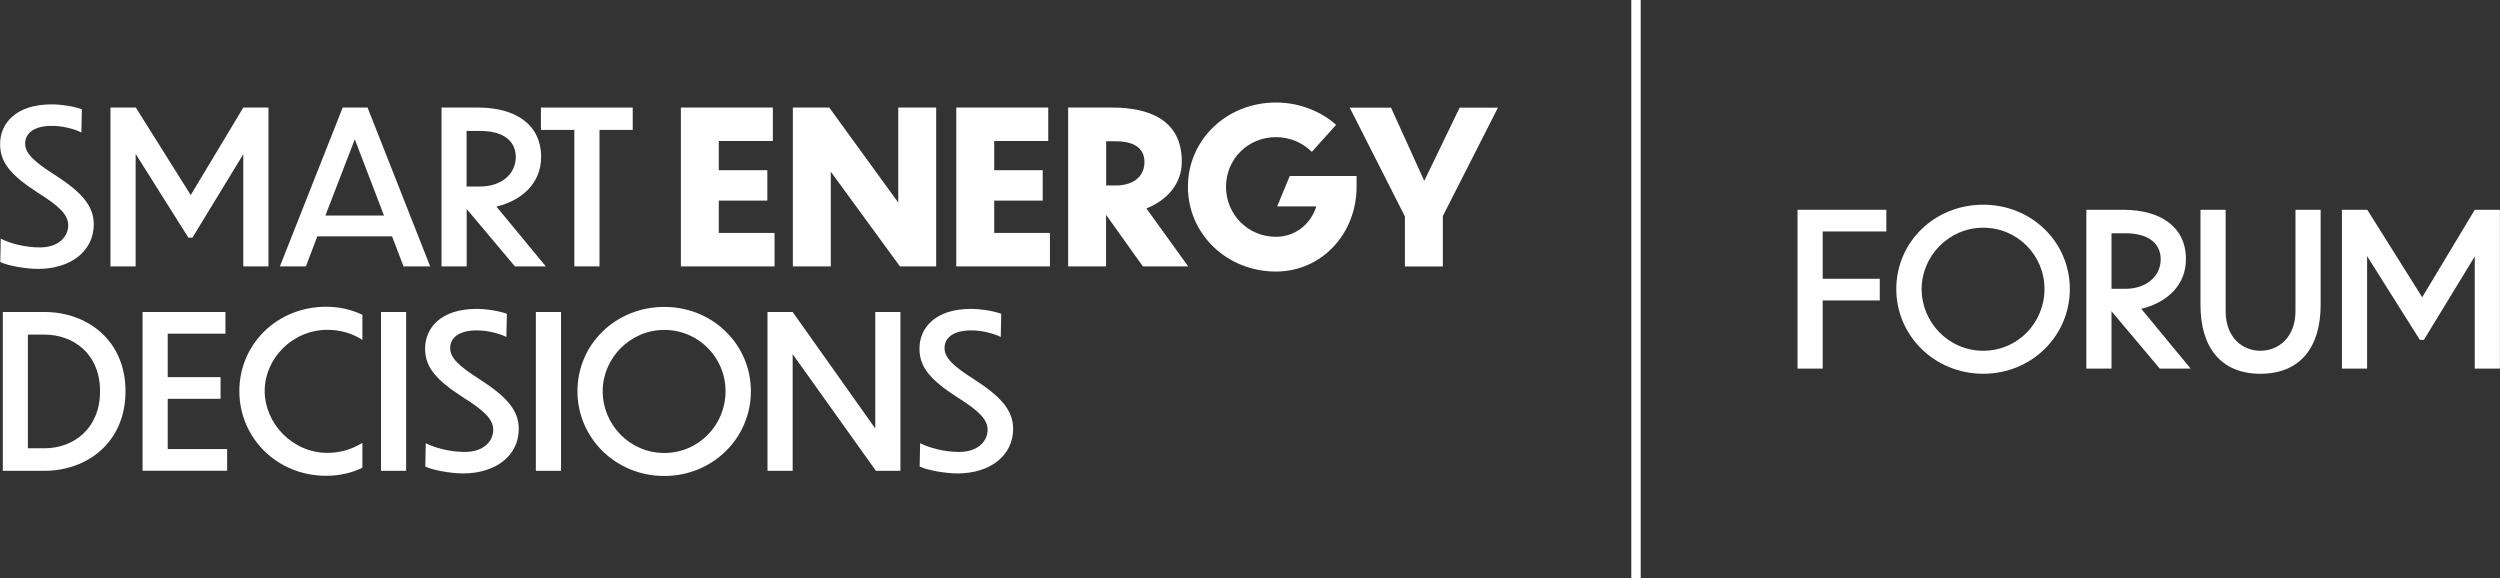
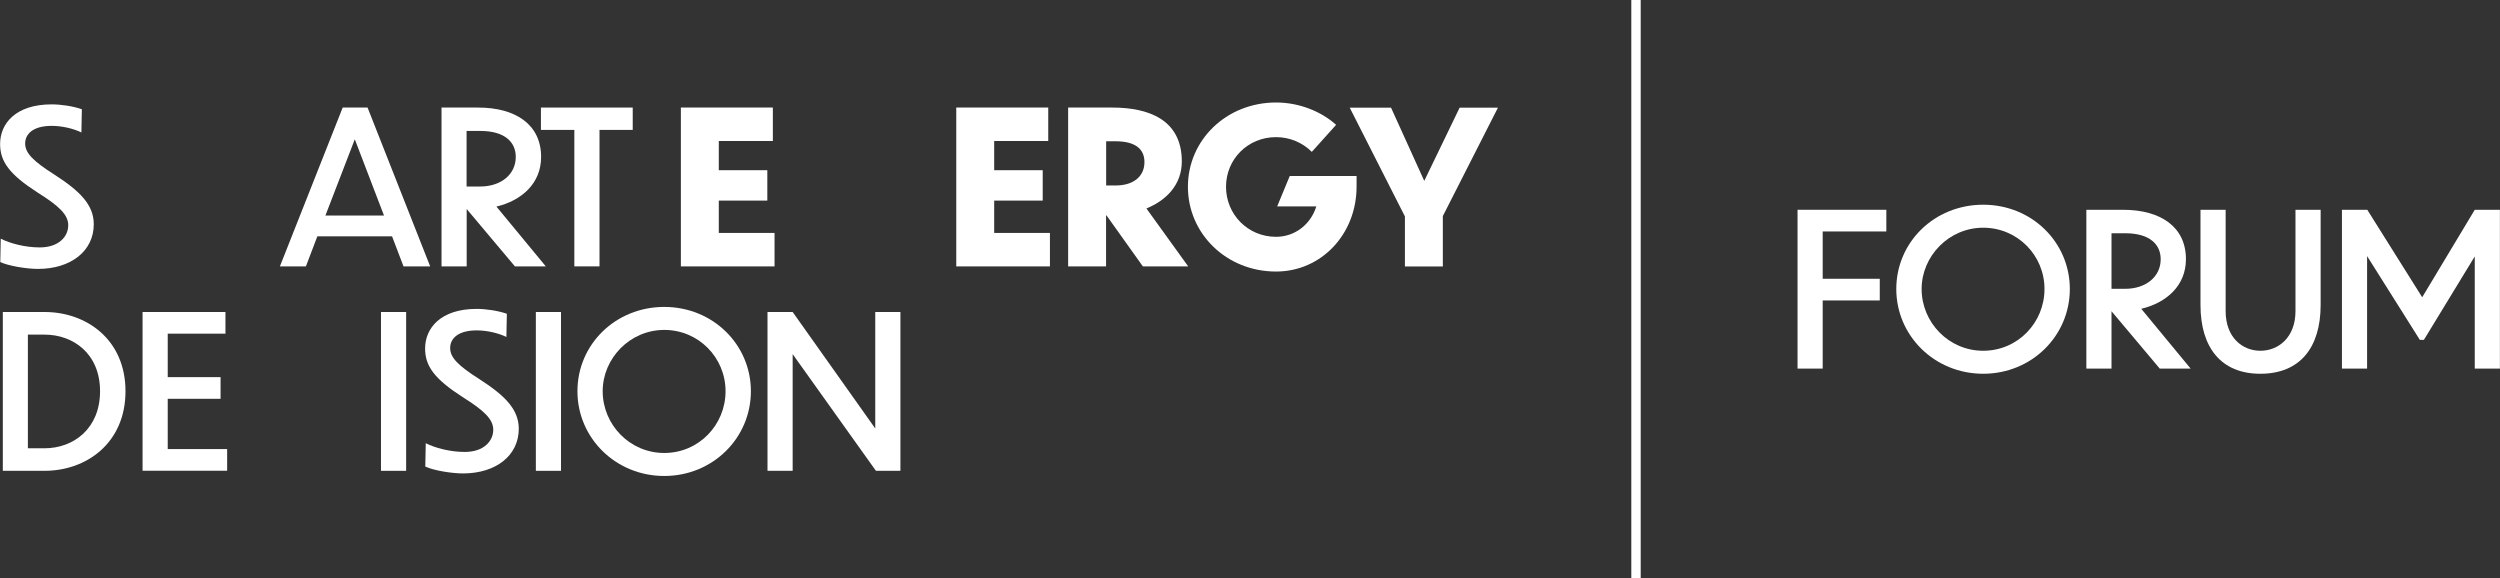
<svg xmlns="http://www.w3.org/2000/svg" id="Layer_1" data-name="Layer 1" viewBox="0 0 266.35 61.62">
  <rect x="0" y="0" width="266.35" height="61.62" fill="#333333" stroke="none" />
  <defs>
    <style>      .cls-1 {        fill: #fff;      }    </style>
  </defs>
  <rect class="cls-1" x="173.8" width="1" height="61.62" />
  <g>
    <path class="cls-1" d="M191.51,22.35h9.46v2.31h-6.78v5.04h6.08v2.31h-6.08v7.26h-2.68v-16.92Z" />
    <path class="cls-1" d="M220.52,30.79c0,4.99-4.06,9.03-9.23,9.03s-9.26-4.04-9.26-9.03,4.06-8.98,9.26-8.98,9.23,4.02,9.23,8.98ZM204.73,30.79c0,3.56,2.88,6.58,6.56,6.58s6.53-2.99,6.53-6.58-2.88-6.53-6.53-6.53-6.56,3.02-6.56,6.53Z" />
    <path class="cls-1" d="M224.98,33.17h-.02v6.1h-2.68v-16.92h3.9c4.04,0,6.71,1.84,6.71,5.26,0,2.84-2.09,4.65-4.76,5.29l5.26,6.37h-3.29l-5.13-6.1ZM224.96,24.85v5.92h1.45c2.22,0,3.79-1.29,3.79-3.15,0-1.52-1.09-2.77-3.79-2.77h-1.45Z" />
    <path class="cls-1" d="M240.81,39.82c-4.15,0-6.37-2.77-6.37-7.33v-10.14h2.68v10.8c0,2.81,1.79,4.22,3.7,4.22s3.74-1.41,3.74-4.22v-10.8h2.68v10.14c0,4.56-2.22,7.33-6.42,7.33Z" />
    <path class="cls-1" d="M252.19,27.27v12h-2.68v-16.92h2.7l5.85,9.32,5.6-9.32h2.68v16.92h-2.68v-11.95l-5.42,8.89h-.43l-5.63-8.94Z" />
  </g>
  <g>
    <path class="cls-1" d="M8.67,14.11c-.84-.41-2.06-.7-3.15-.7-2.09,0-2.84.93-2.84,1.88,0,1.02.86,1.88,3.11,3.31,2.72,1.75,4.2,3.22,4.2,5.29,0,2.88-2.47,4.76-5.94,4.76-1.23,0-3.15-.32-4.02-.73l.05-2.49c.98.5,2.59.93,4.15.93,2.06,0,3.04-1.18,3.04-2.36,0-1.11-.95-2.04-3.27-3.49-2.99-1.93-3.99-3.29-3.99-5.17,0-2.15,1.63-4.22,5.49-4.22,1.04,0,2.31.2,3.22.52l-.05,2.47Z" />
-     <path class="cls-1" d="M14.45,16.38v12h-2.68V11.46h2.7l5.85,9.32,5.6-9.32h2.68v16.92h-2.68v-11.95l-5.42,8.89h-.43l-5.63-8.94Z" />
    <path class="cls-1" d="M41.77,25.18h-7.96l-1.22,3.2h-2.77l6.69-16.92h2.65l6.67,16.92h-2.84l-1.22-3.2ZM40.91,22.96l-3.11-8.12-3.13,8.12h6.24Z" />
    <path class="cls-1" d="M49.74,22.28h-.02v6.1h-2.68V11.46h3.9c4.04,0,6.71,1.84,6.71,5.26,0,2.84-2.09,4.65-4.76,5.29l5.26,6.37h-3.29l-5.13-6.1ZM49.71,13.95v5.92h1.45c2.22,0,3.79-1.29,3.79-3.15,0-1.52-1.09-2.77-3.79-2.77h-1.45Z" />
    <path class="cls-1" d="M61.19,13.84h-3.56v-2.38h9.78v2.38h-3.54v14.54h-2.68v-14.54Z" />
    <path class="cls-1" d="M72.54,11.46h9.8v3.56h-5.76v3.11h5.17v3.24h-5.17v3.45h5.94v3.56h-9.98V11.46Z" />
-     <path class="cls-1" d="M88.51,18.29v10.09h-4.04V11.46h3.88l7.35,10.12v-10.12h4.04v16.92h-3.86l-7.37-10.09Z" />
    <path class="cls-1" d="M101.88,11.46h9.8v3.56h-5.76v3.11h5.17v3.24h-5.17v3.45h5.94v3.56h-9.98V11.46Z" />
    <path class="cls-1" d="M117.89,22.94h-.05v5.44h-4.04V11.46h4.72c3.79,0,7.39,1.25,7.39,5.74,0,2.49-1.66,4.15-3.77,5.01l4.45,6.17h-4.83l-3.88-5.44ZM117.85,15.04v4.72h1.04c1.79,0,3.04-.91,3.04-2.49,0-1.47-1.07-2.22-3.09-2.22h-1Z" />
    <path class="cls-1" d="M135.95,28.93c-5.29,0-9.39-4.04-9.39-9.03s4.11-8.98,9.39-8.98c2.47,0,4.81.95,6.4,2.38l-2.59,2.88c-1-1-2.36-1.57-3.81-1.57-3.02,0-5.33,2.36-5.33,5.29s2.31,5.33,5.33,5.33c2.06,0,3.72-1.38,4.29-3.24h-4.17l1.34-3.24h7.12v1.13c0,5.08-3.77,9.05-8.58,9.05Z" />
    <path class="cls-1" d="M153.72,23.01v5.38h-4.04v-5.33l-5.88-11.59h4.4l3.54,7.8,3.77-7.8h4.08l-5.87,11.55Z" />
    <path class="cls-1" d="M.3,33.24h4.45c4.45,0,8.62,2.93,8.62,8.44s-4.15,8.48-8.62,8.48H.3v-16.92ZM2.97,47.76h1.77c3.09,0,5.92-2.09,5.92-6.08s-2.84-6.03-5.92-6.03h-1.77v12.11Z" />
    <path class="cls-1" d="M15.2,33.24h8.82v2.31h-6.15v4.63h5.63v2.31h-5.63v5.35h6.33v2.31h-9.01v-16.92Z" />
-     <path class="cls-1" d="M38.61,36.21c-1.09-.7-2.36-1.07-3.72-1.07-3.74,0-6.69,3.06-6.69,6.51s2.95,6.6,6.69,6.6c1.36,0,2.63-.39,3.72-1.07v2.65c-1.16.57-2.47.86-3.86.86-5.24,0-9.25-4.04-9.25-9.03s4.02-8.98,9.25-8.98c1.38,0,2.68.29,3.86.86v2.65Z" />
    <path class="cls-1" d="M40.59,33.24h2.68v16.92h-2.68v-16.92Z" />
    <path class="cls-1" d="M53.95,35.9c-.84-.41-2.06-.7-3.15-.7-2.09,0-2.84.93-2.84,1.88,0,1.02.86,1.88,3.11,3.31,2.72,1.75,4.2,3.22,4.2,5.29,0,2.88-2.47,4.76-5.94,4.76-1.22,0-3.15-.32-4.02-.73l.05-2.49c.98.5,2.59.93,4.15.93,2.06,0,3.04-1.18,3.04-2.36,0-1.11-.95-2.04-3.27-3.49-2.99-1.93-3.99-3.29-3.99-5.17,0-2.15,1.63-4.22,5.49-4.22,1.04,0,2.31.2,3.22.52l-.05,2.47Z" />
    <path class="cls-1" d="M57.09,33.24h2.68v16.92h-2.68v-16.92Z" />
    <path class="cls-1" d="M80,41.68c0,4.99-4.06,9.03-9.23,9.03s-9.25-4.04-9.25-9.03,4.06-8.98,9.25-8.98,9.23,4.02,9.23,8.98ZM64.21,41.68c0,3.56,2.88,6.58,6.56,6.58s6.53-2.99,6.53-6.58-2.88-6.53-6.53-6.53-6.56,3.02-6.56,6.53Z" />
    <path class="cls-1" d="M84.45,37.73v12.43h-2.68v-16.92h2.68l8.8,12.41v-12.41h2.68v16.92h-2.61l-8.87-12.43Z" />
-     <path class="cls-1" d="M106.62,35.9c-.84-.41-2.06-.7-3.15-.7-2.09,0-2.84.93-2.84,1.88,0,1.02.86,1.88,3.11,3.31,2.72,1.75,4.2,3.22,4.2,5.29,0,2.88-2.47,4.76-5.94,4.76-1.22,0-3.15-.32-4.02-.73l.05-2.49c.98.5,2.59.93,4.15.93,2.06,0,3.04-1.18,3.04-2.36,0-1.11-.95-2.04-3.27-3.49-2.99-1.93-3.99-3.29-3.99-5.17,0-2.15,1.63-4.22,5.49-4.22,1.04,0,2.31.2,3.22.52l-.05,2.47Z" />
  </g>
</svg>